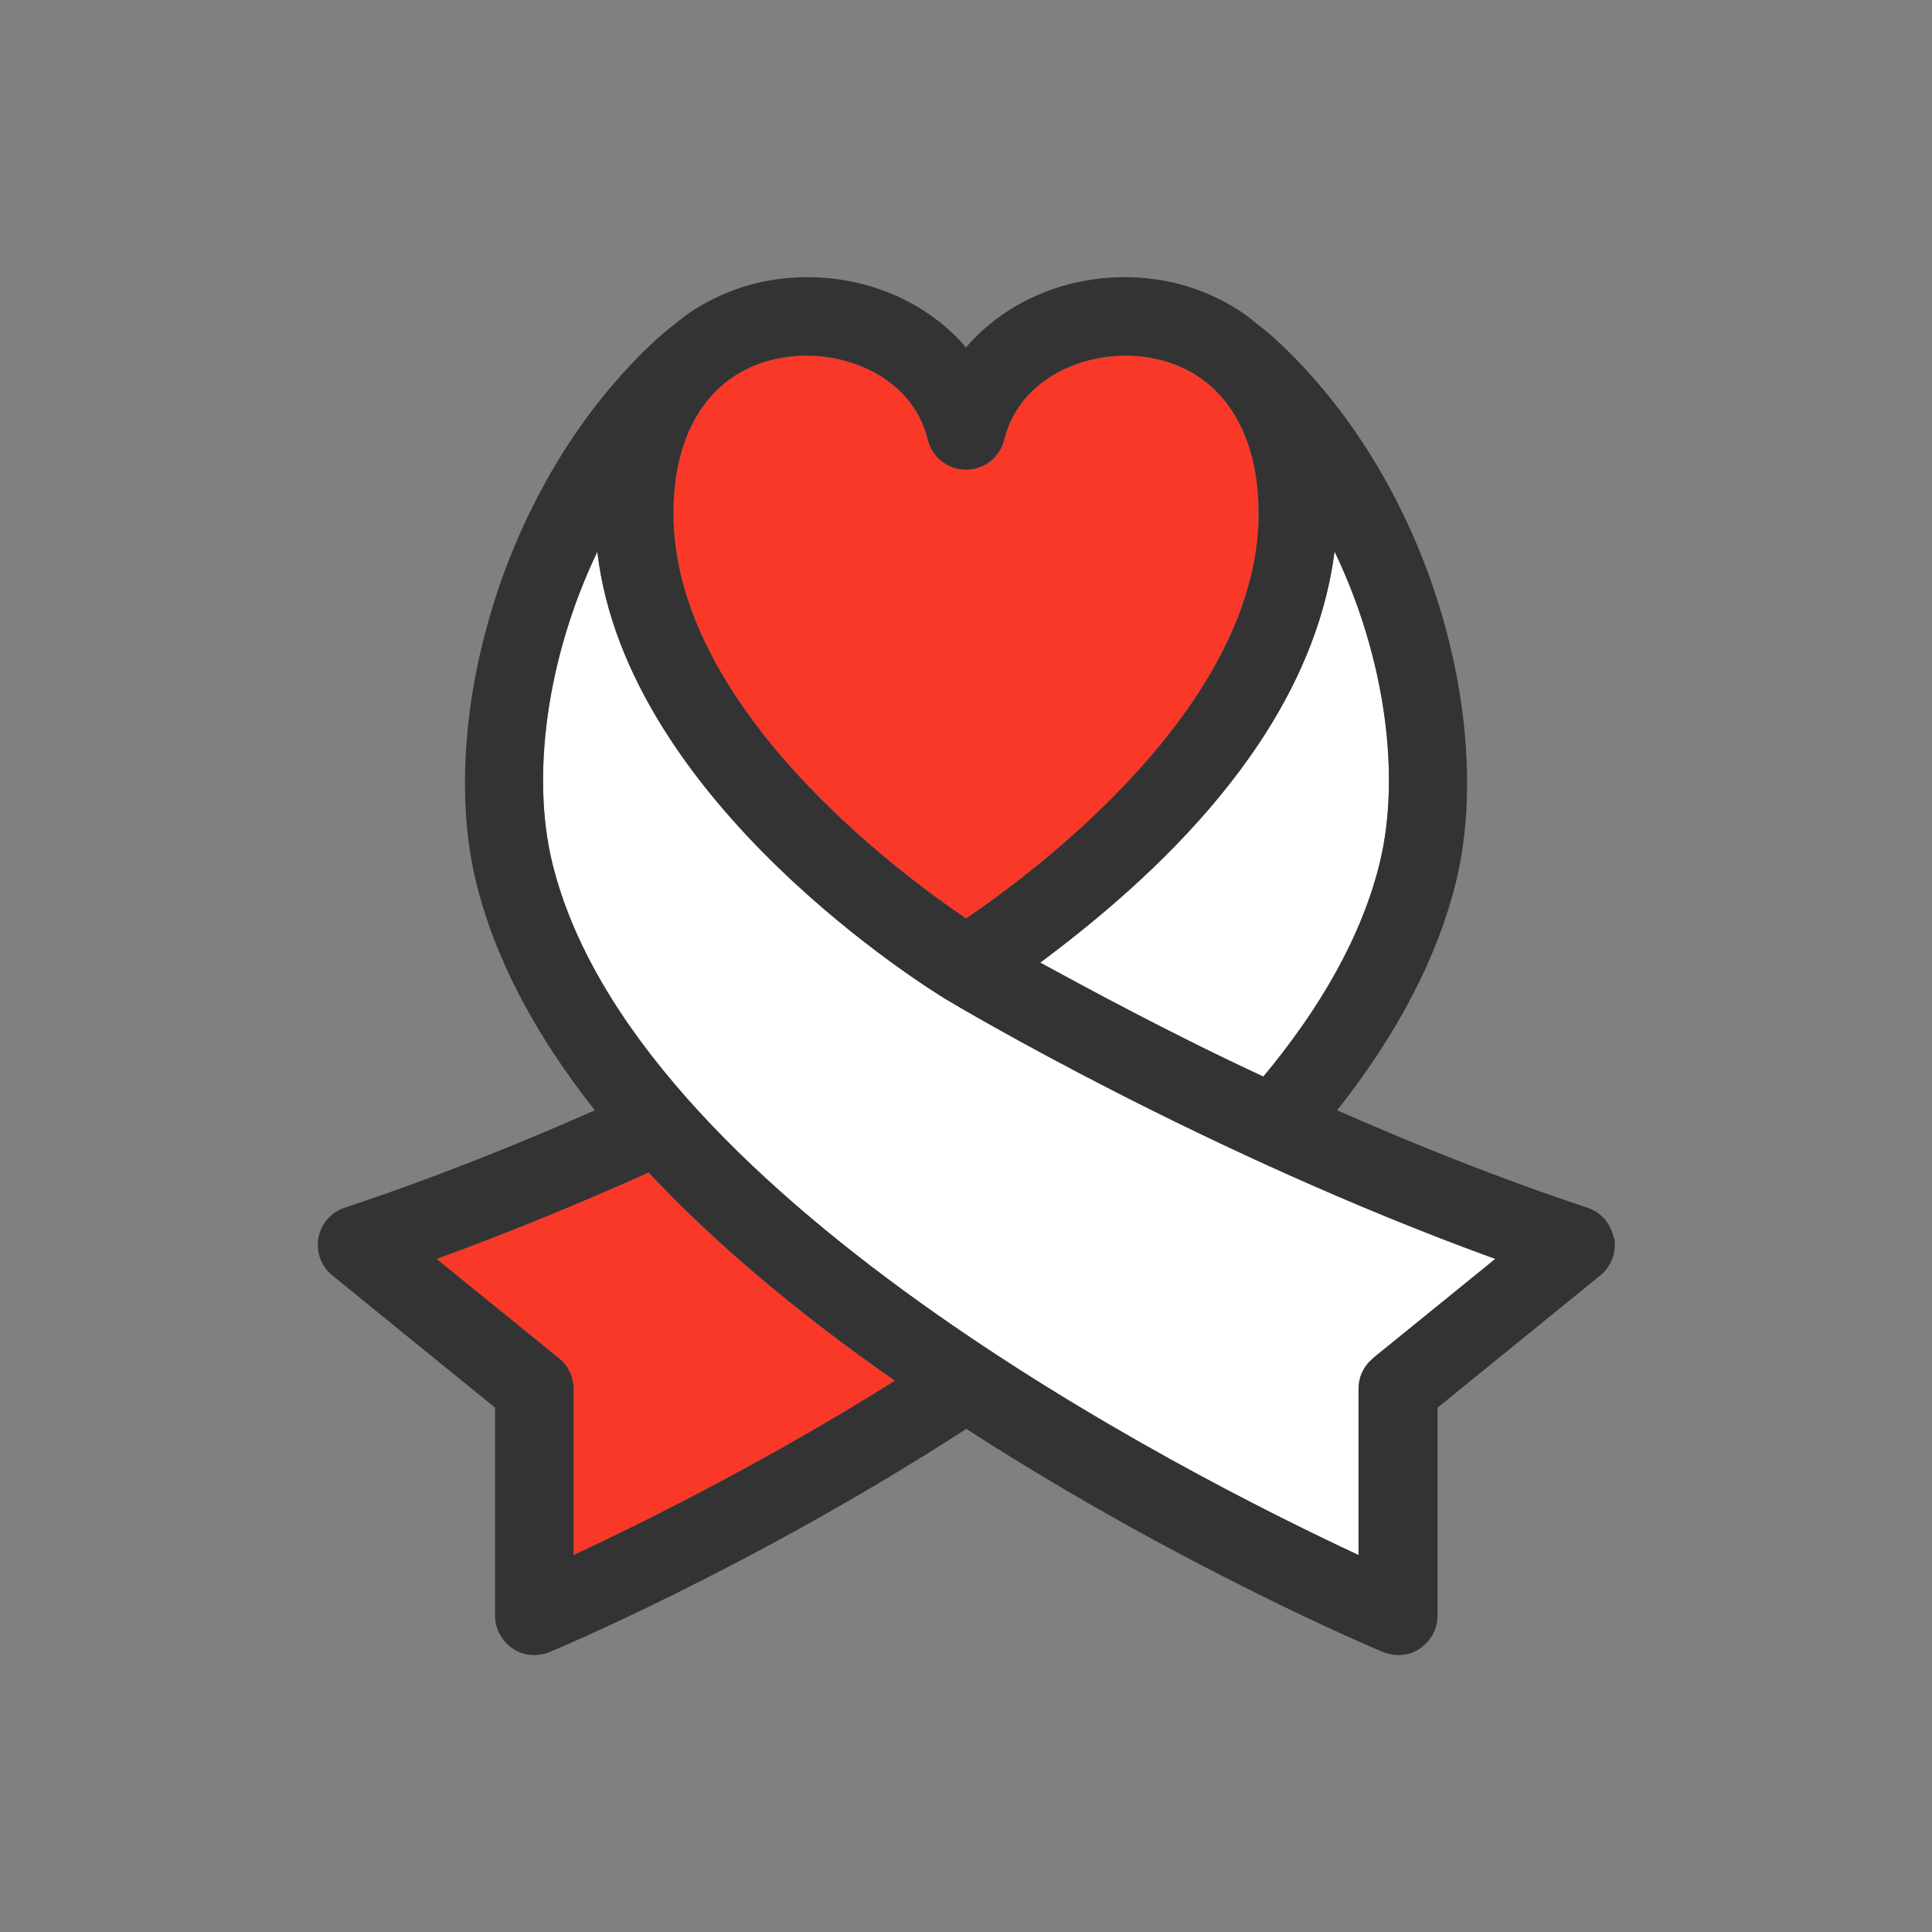
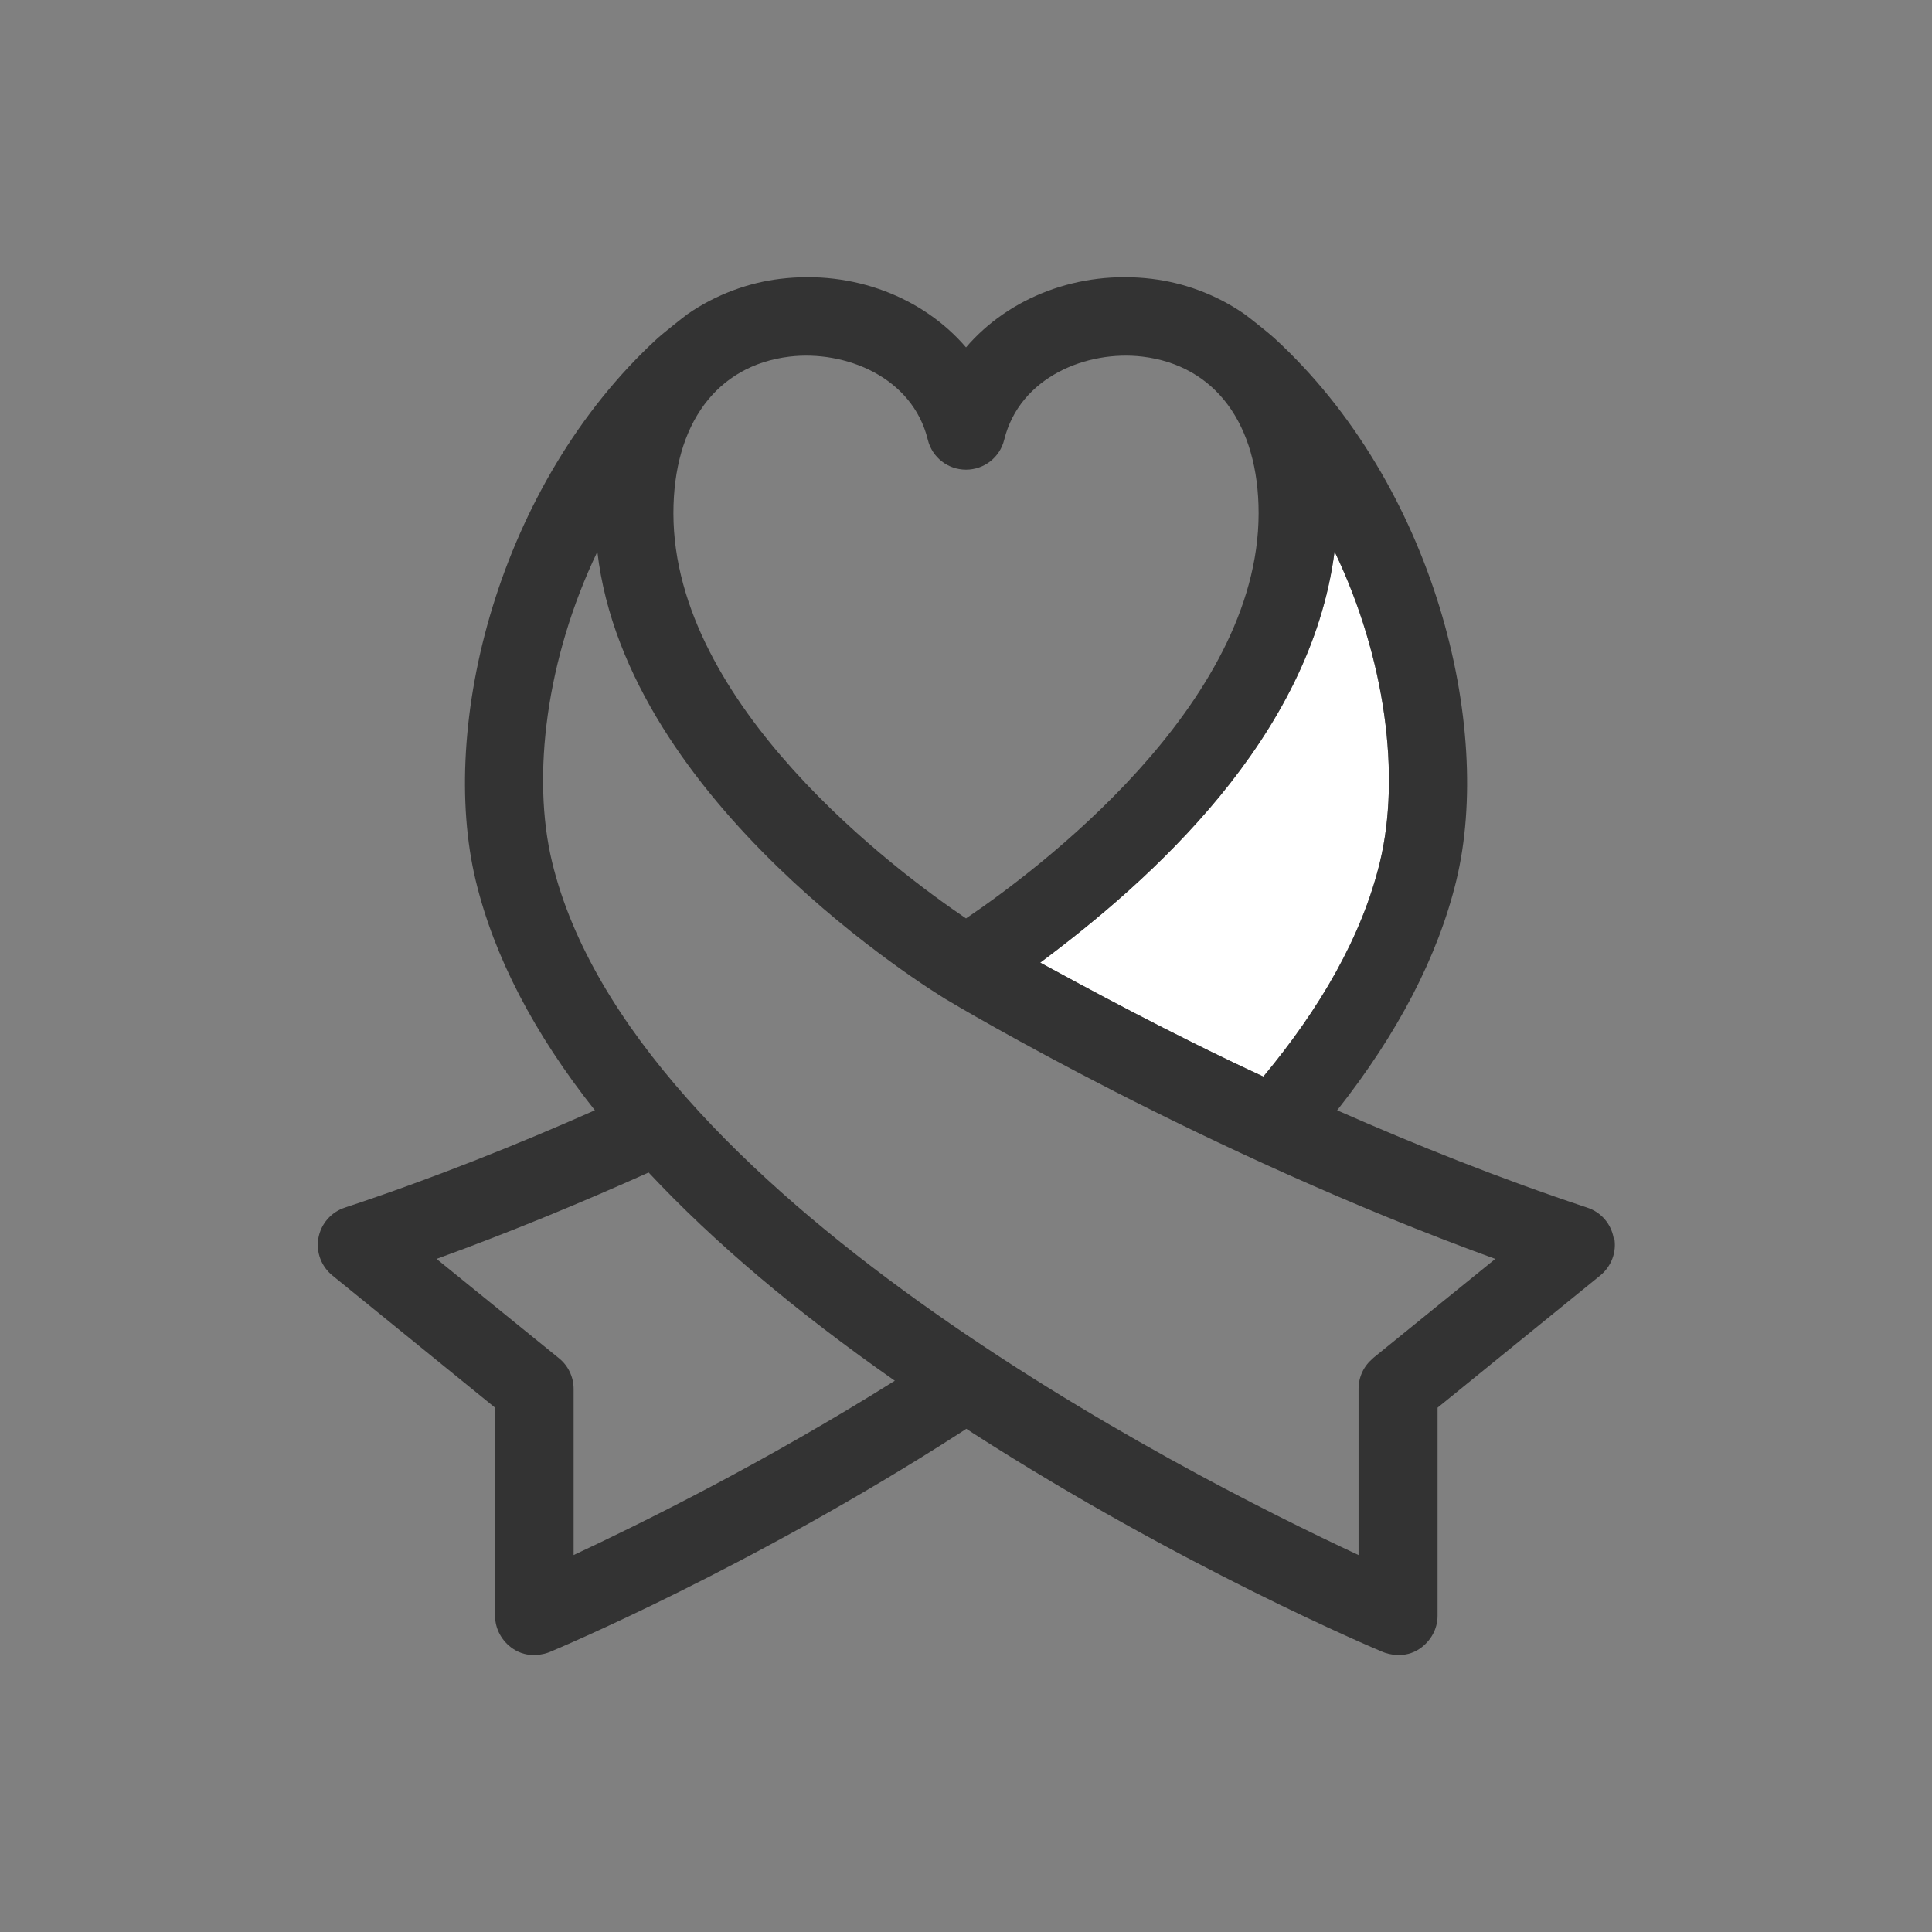
<svg xmlns="http://www.w3.org/2000/svg" width="92" height="92" viewBox="0 0 92 92" fill="none">
  <rect x="0" y="0" width="92" height="92" fill="#808080" stroke="none" />
  <path d="M63.556 26.273C65.99 31.363 66.694 36.965 65.712 41.043C64.853 44.599 62.844 48.039 60.16 51.265C55.753 49.227 51.654 46.99 49.534 45.839C54.8 41.915 62.404 35.147 63.548 26.273H63.556Z" fill="white" />
-   <path d="M65.382 64.685C64.942 65.037 64.692 65.573 64.692 66.137V74.05C56.281 70.134 30.086 56.795 26.288 41.043C25.305 36.965 26.009 31.363 28.444 26.273C29.837 38.263 44.386 47.181 45.032 47.577C45.56 47.892 57.308 54.903 71.204 59.948L65.367 64.685H65.382Z" fill="white" />
-   <path d="M42.612 65.749C36.408 69.643 30.549 72.539 27.315 74.05V66.137C27.315 65.573 27.058 65.037 26.625 64.685L20.788 59.948C24.345 58.657 27.762 57.235 30.886 55.834C33.988 59.149 37.897 62.456 42.619 65.756L42.612 65.749Z" fill="#F93828" />
-   <path d="M37.596 16.982C40.236 16.667 43.448 17.943 44.181 20.942C44.386 21.778 45.134 22.365 46 22.365C46.865 22.365 47.613 21.778 47.818 20.942C48.559 17.943 51.764 16.667 54.404 16.982C57.865 17.4 59.933 20.194 59.933 24.44C59.933 33.592 49.307 41.497 46 43.734C42.692 41.497 32.066 33.592 32.066 24.44C32.066 20.187 34.134 17.4 37.596 16.982Z" fill="#F93828" />
  <path d="M76.837 58.943C76.713 58.269 76.236 57.719 75.583 57.506C71.425 56.127 67.37 54.499 63.674 52.871C66.563 49.212 68.47 45.553 69.35 41.923C71.117 34.604 68.331 23.113 60.675 16.095C60.462 15.897 59.465 15.097 59.252 14.951C57.866 13.99 56.311 13.455 54.852 13.279C51.346 12.853 48.032 14.173 46.001 16.542C43.962 14.166 40.654 12.853 37.149 13.279C35.682 13.455 34.135 13.997 32.749 14.951C32.544 15.097 31.547 15.897 31.326 16.095C23.671 23.113 20.891 34.604 22.651 41.923C23.524 45.553 25.43 49.212 28.327 52.871C24.631 54.507 20.569 56.135 16.418 57.506C15.773 57.719 15.289 58.269 15.164 58.943C15.039 59.618 15.296 60.3 15.824 60.733L23.575 67.032V76.947C23.575 77.57 23.898 78.149 24.411 78.501C25.145 79.007 25.936 78.765 26.171 78.67C26.56 78.509 35.763 74.637 45.715 68.235C45.817 68.169 45.913 68.103 46.015 68.037C46.118 68.103 46.213 68.169 46.316 68.235C56.267 74.629 65.471 78.509 65.859 78.67C66.094 78.765 66.886 79.007 67.619 78.501C68.132 78.142 68.455 77.57 68.455 76.947V67.032L76.207 60.733C76.734 60.3 76.991 59.618 76.867 58.943H76.837ZM63.556 26.273C65.991 31.363 66.695 36.965 65.713 41.043C64.855 44.599 62.845 48.039 60.161 51.265C55.754 49.227 51.654 46.99 49.535 45.839C54.8 41.915 62.405 35.147 63.549 26.273H63.556ZM37.596 16.982C40.236 16.667 43.449 17.943 44.182 20.942C44.387 21.778 45.135 22.365 46.001 22.365C46.866 22.365 47.614 21.778 47.819 20.942C48.56 17.943 51.764 16.667 54.404 16.982C57.866 17.4 59.934 20.194 59.934 24.44C59.934 33.592 49.308 41.497 46.001 43.734C42.693 41.497 32.067 33.592 32.067 24.44C32.067 20.187 34.135 17.4 37.596 16.982ZM42.612 65.749C36.408 69.643 30.549 72.539 27.315 74.05V66.137C27.315 65.573 27.058 65.037 26.626 64.685L20.788 59.948C24.345 58.657 27.762 57.235 30.887 55.834C33.989 59.149 37.897 62.456 42.62 65.756L42.612 65.749ZM65.382 64.685C64.942 65.037 64.693 65.573 64.693 66.137V74.05C56.282 70.134 30.087 56.795 26.288 41.043C25.306 36.965 26.01 31.363 28.445 26.273C29.838 38.263 44.387 47.181 45.032 47.577C45.56 47.892 57.309 54.903 71.205 59.948L65.368 64.685H65.382Z" fill="#333333" />
</svg>